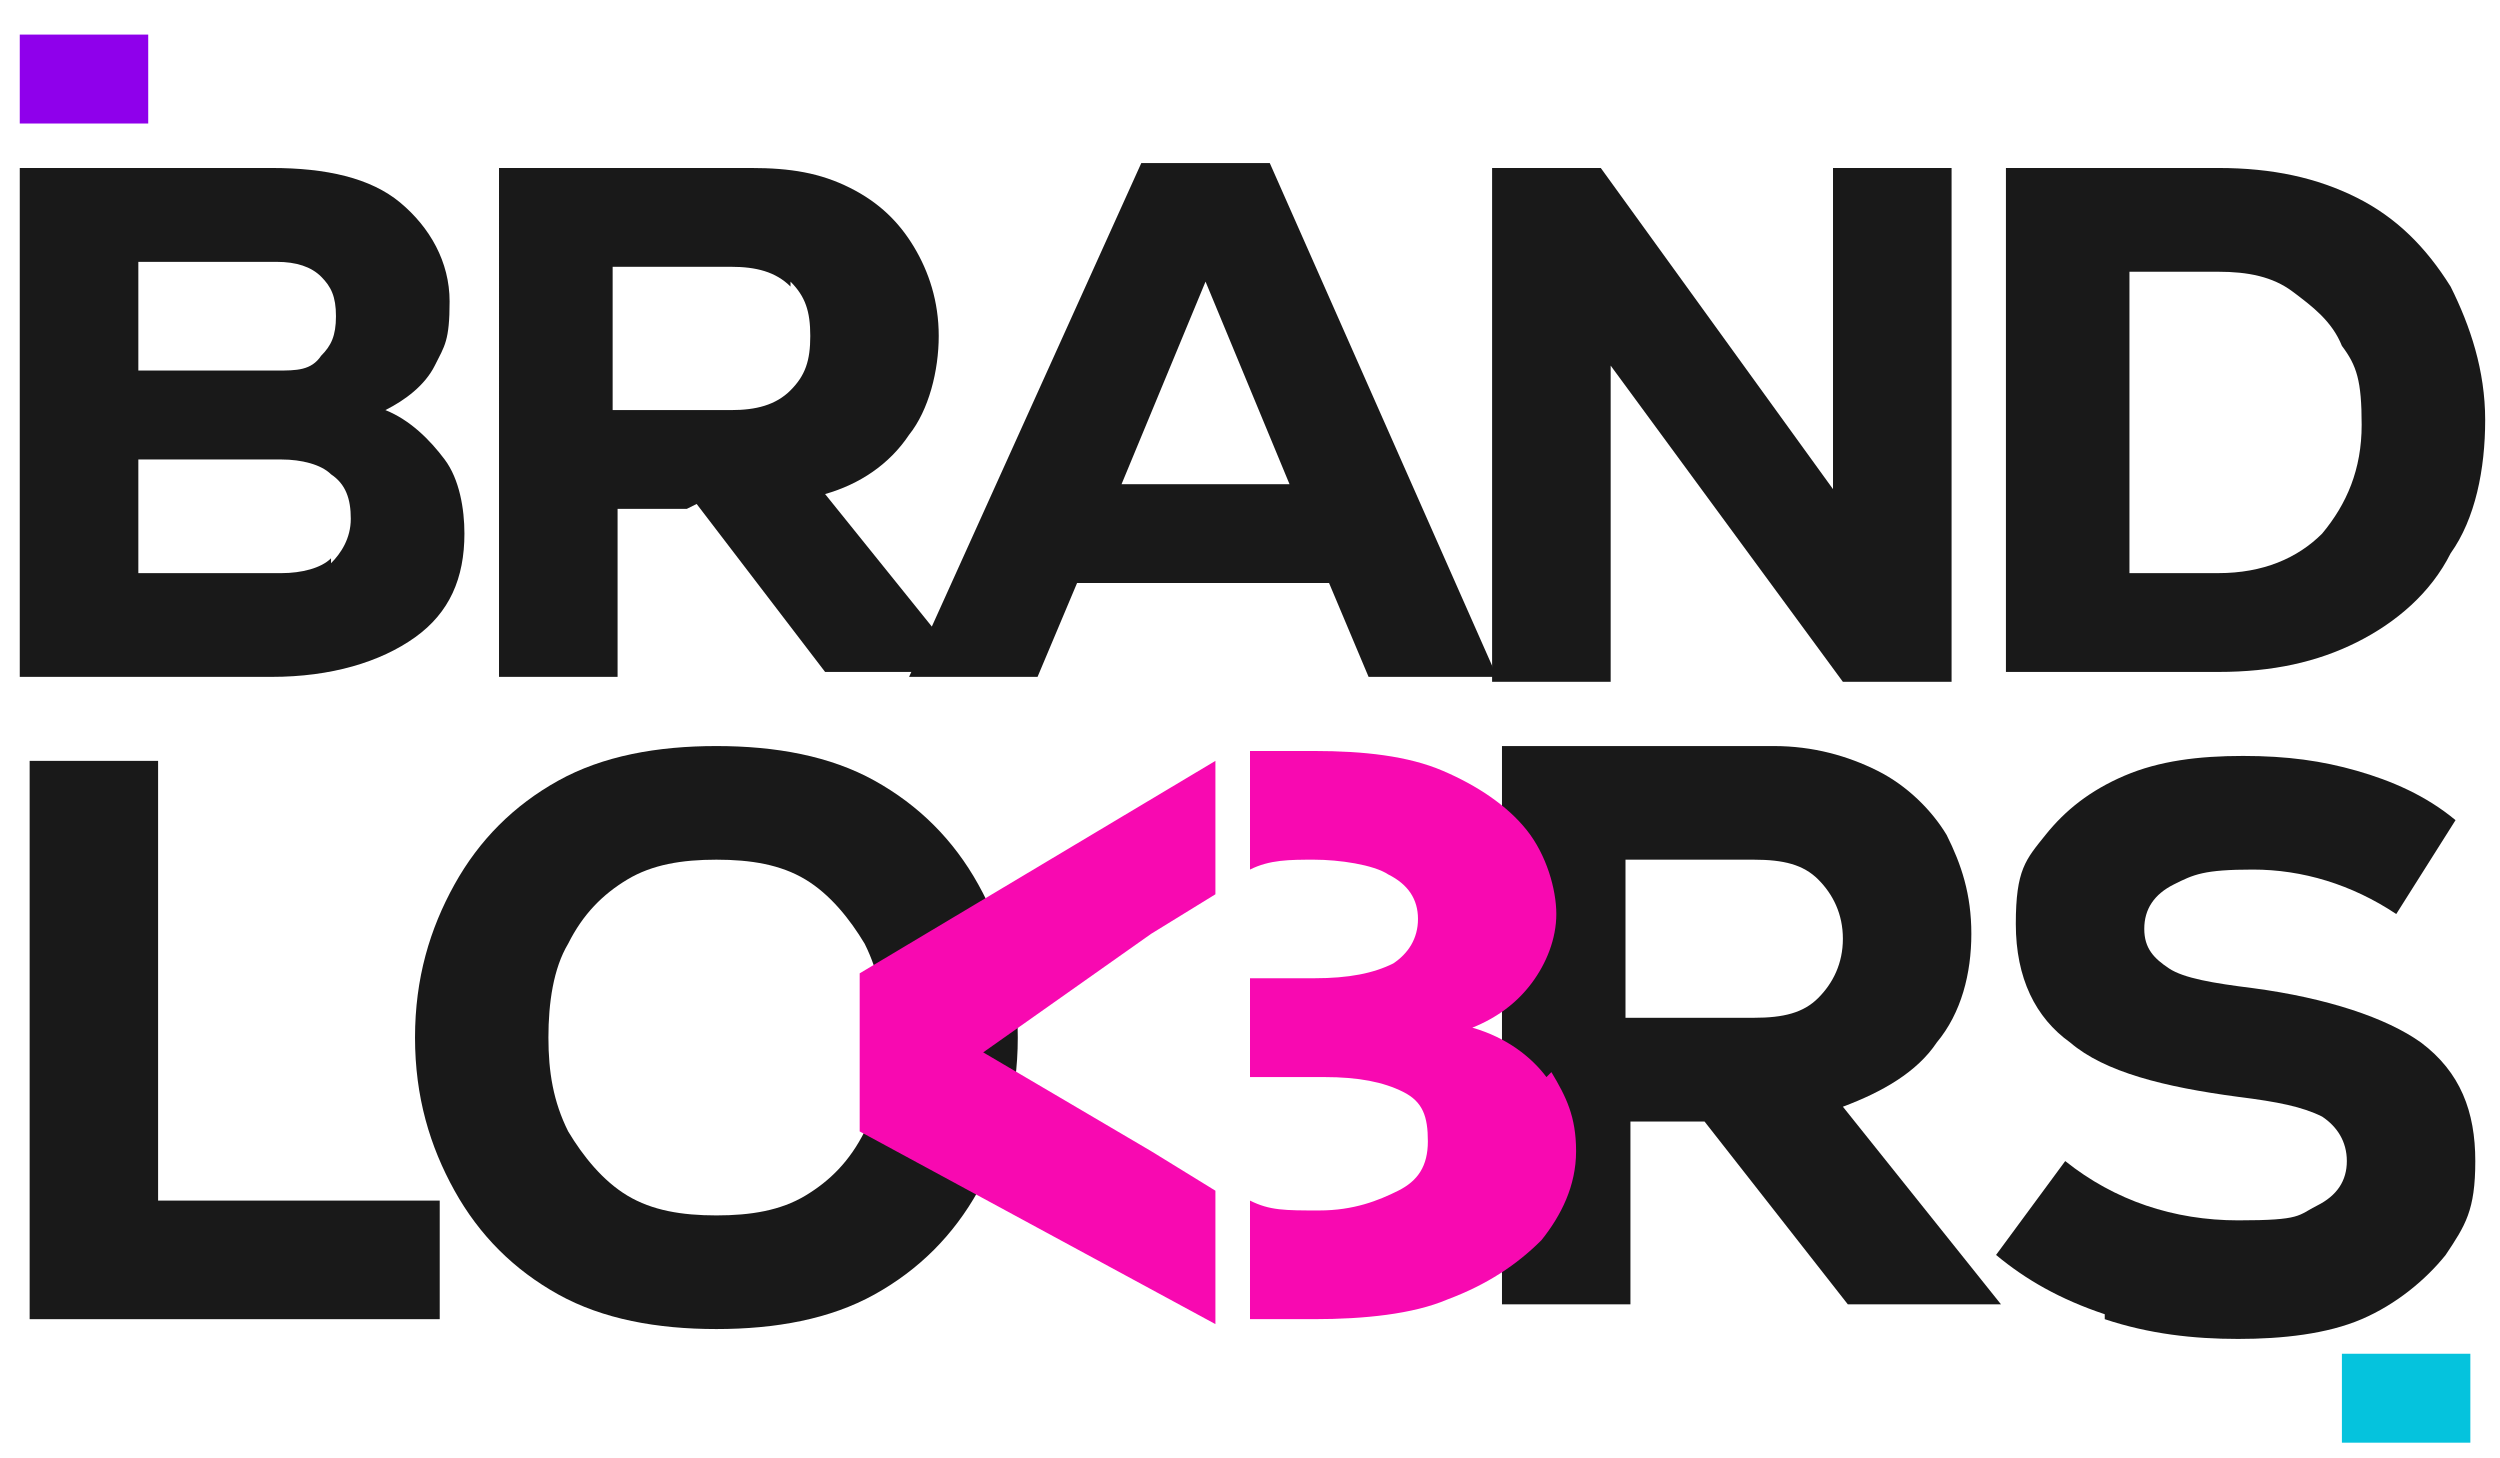
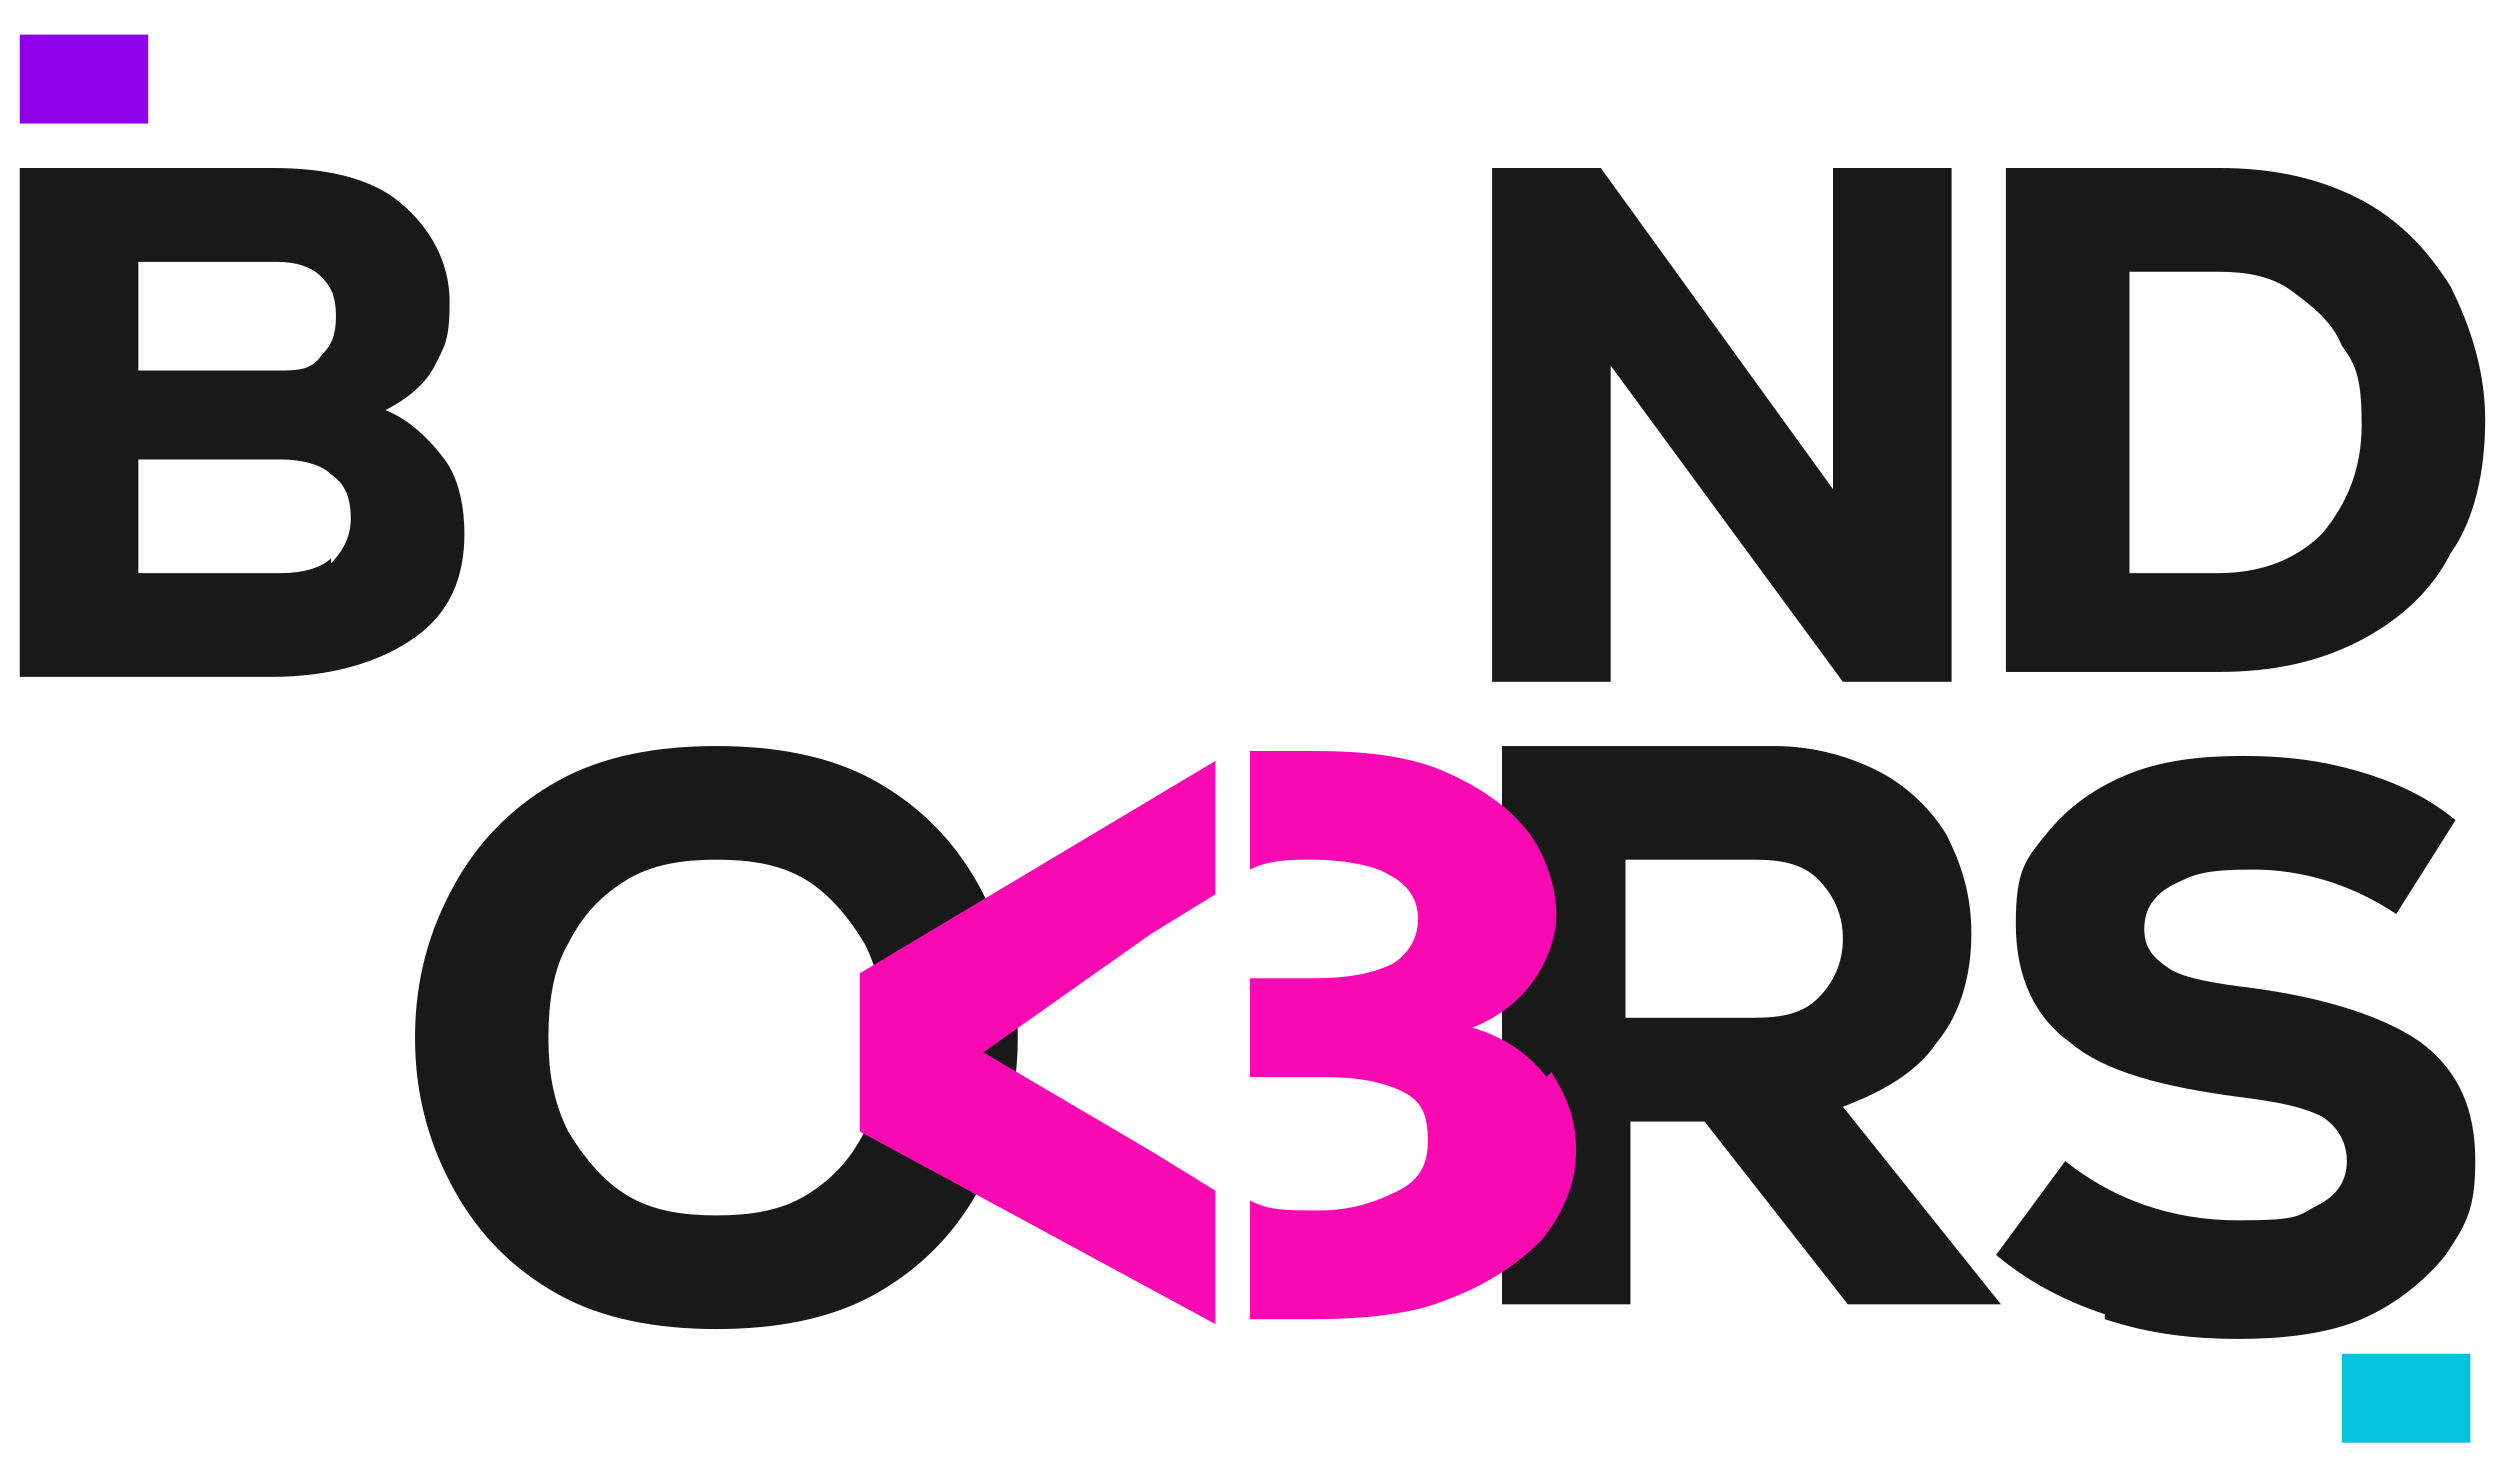
<svg xmlns="http://www.w3.org/2000/svg" id="Layer_1" version="1.1" viewBox="0 0 50.6 29.5">
  <defs>
    <style>
      .st0 {
        fill: #8f00eb;
      }

      .st1 {
        fill: #05c3dd;
      }

      .st2 {
        fill: #f809b1;
      }

      .st3 {
        fill: #191919;
      }
    </style>
  </defs>
-   <path class="st3" d="M.6,15.4h2.6v8.9h5.7v2.4H.6v-11.3Z" />
  <path class="st3" d="M11.3,26.2c-.9-.5-1.6-1.2-2.1-2.1-.5-.9-.8-1.9-.8-3.1s.3-2.2.8-3.1c.5-.9,1.2-1.6,2.1-2.1.9-.5,2-.7,3.2-.7s2.3.2,3.2.7c.9.5,1.6,1.2,2.1,2.1.5.9.8,1.9.8,3.1s-.3,2.2-.8,3.1c-.5.9-1.2,1.6-2.1,2.1-.9.5-2,.7-3.2.7s-2.3-.2-3.2-.7ZM16.3,24.2c.5-.3.9-.7,1.2-1.3.3-.5.4-1.2.4-1.9s-.1-1.3-.4-1.9c-.3-.5-.7-1-1.2-1.3-.5-.3-1.1-.4-1.8-.4s-1.3.1-1.8.4c-.5.3-.9.7-1.2,1.3-.3.5-.4,1.2-.4,1.9s.1,1.3.4,1.9c.3.5.7,1,1.2,1.3.5.3,1.1.4,1.8.4s1.3-.1,1.8-.4Z" />
  <polygon class="st2" points="24.6 24.1 23.3 23.3 19.9 21.3 23.3 18.9 24.6 18.1 24.6 15.4 17.4 19.7 17.4 22.9 24.6 26.8 24.6 24.1" />
  <path class="st3" d="M34.5,22.7h-1.5v3.7h-2.6v-11.3h5.5c.8,0,1.5.2,2.1.5.6.3,1.1.8,1.4,1.3.3.6.5,1.2.5,2s-.2,1.6-.7,2.2c-.4.6-1.1,1-1.9,1.3l3.2,4h-3.1l-2.9-3.7ZM36.8,17.8c-.3-.3-.7-.4-1.3-.4h-2.6v3.2h2.6c.6,0,1-.1,1.3-.4.3-.3.5-.7.5-1.2s-.2-.9-.5-1.2Z" />
  <path class="st3" d="M42.6,26.6c-.9-.3-1.6-.7-2.2-1.2l1.4-1.9c1,.8,2.2,1.2,3.5,1.2s1.2-.1,1.6-.3c.4-.2.6-.5.6-.9s-.2-.7-.5-.9c-.4-.2-.9-.3-1.7-.4-1.5-.2-2.7-.5-3.4-1.1-.7-.5-1.1-1.3-1.1-2.4s.2-1.3.6-1.8c.4-.5.9-.9,1.6-1.2.7-.3,1.5-.4,2.4-.4s1.6.1,2.3.3c.7.2,1.4.5,2,1l-1.2,1.9c-.9-.6-1.9-.9-2.9-.9s-1.2.1-1.6.3c-.4.2-.6.5-.6.9s.2.6.5.8c.3.2.9.3,1.7.4,1.5.2,2.7.6,3.4,1.1.8.6,1.1,1.4,1.1,2.4s-.2,1.3-.6,1.9c-.4.5-1,1-1.7,1.3-.7.3-1.6.4-2.5.4s-1.8-.1-2.7-.4Z" />
  <g>
    <path class="st3" d="M9,9.3c.3.4.4,1,.4,1.5,0,.9-.3,1.6-1,2.1-.7.5-1.7.8-2.9.8H.4V3.4h5.1c1.1,0,2,.2,2.6.7.6.5,1,1.2,1,2s-.1.9-.3,1.3c-.2.4-.6.7-1,.9.5.2.9.6,1.2,1ZM2.8,5.4v2.1h2.8c.4,0,.7,0,.9-.3.2-.2.3-.4.3-.8s-.1-.6-.3-.8c-.2-.2-.5-.3-.9-.3h-2.8ZM6.7,11.4c.2-.2.4-.5.4-.9s-.1-.7-.4-.9c-.2-.2-.6-.3-1-.3h-2.9v2.3h2.9c.4,0,.8-.1,1-.3Z" />
-     <path class="st3" d="M13.9,10.3h-1.4v3.4h-2.4V3.4h5.1c.8,0,1.4.1,2,.4.6.3,1,.7,1.3,1.2.3.5.5,1.1.5,1.8s-.2,1.5-.6,2c-.4.6-1,1-1.7,1.2l2.9,3.6h-2.9l-2.6-3.4ZM16,5.8c-.3-.3-.7-.4-1.2-.4h-2.4v2.9h2.4c.5,0,.9-.1,1.2-.4.3-.3.4-.6.4-1.1s-.1-.8-.4-1.1Z" />
-     <path class="st3" d="M27.7,13.7l-.8-1.9h-5.1l-.8,1.9h-2.6l4.7-10.4h2.6l4.6,10.4h-2.6ZM24.4,5.7l-1.7,4.1h3.4l-1.7-4.1Z" />
    <path class="st3" d="M37.1,3.4h2.4v10.4h-2.2l-4.7-6.4v2.8s0,3.6,0,3.6h-2.4V3.4h2.2l4.7,6.5v-2.8s0-3.7,0-3.7Z" />
    <path class="st3" d="M47.7,4c.8.4,1.4,1,1.9,1.8.4.8.7,1.7.7,2.7s-.2,2-.7,2.7c-.4.8-1.1,1.4-1.9,1.8-.8.4-1.7.6-2.8.6h-4.3V3.4h4.3c1.1,0,2,.2,2.8.6ZM47,10.8c.5-.6.8-1.3.8-2.2s-.1-1.2-.4-1.6c-.2-.5-.6-.8-1-1.1-.4-.3-.9-.4-1.5-.4h-1.8v6.1h1.8c.9,0,1.6-.3,2.1-.8Z" />
  </g>
  <path class="st2" d="M31.3,21.8c-.3-.4-.8-.8-1.5-1,.5-.2.9-.5,1.2-.9.3-.4.5-.9.5-1.4s-.2-1.2-.6-1.7c-.4-.5-1-.9-1.7-1.2-.7-.3-1.6-.4-2.6-.4s-.9,0-1.3,0v2.4c.4-.2.8-.2,1.3-.2s1.2.1,1.5.3c.4.2.6.5.6.9s-.2.7-.5.9c-.4.2-.9.3-1.6.3h-1.3v2h1.5c.7,0,1.2.1,1.6.3.4.2.5.5.5,1s-.2.8-.6,1c-.4.2-.9.4-1.6.4s-1,0-1.4-.2v2.4c.4,0,.8,0,1.3,0,1,0,2-.1,2.7-.4.8-.3,1.4-.7,1.9-1.2.4-.5.7-1.1.7-1.8s-.2-1.1-.5-1.6Z" />
  <rect class="st0" x=".4" y=".7" width="2.6" height="1.8" />
  <rect class="st1" x="47.4" y="27.4" width="2.6" height="1.8" />
</svg>